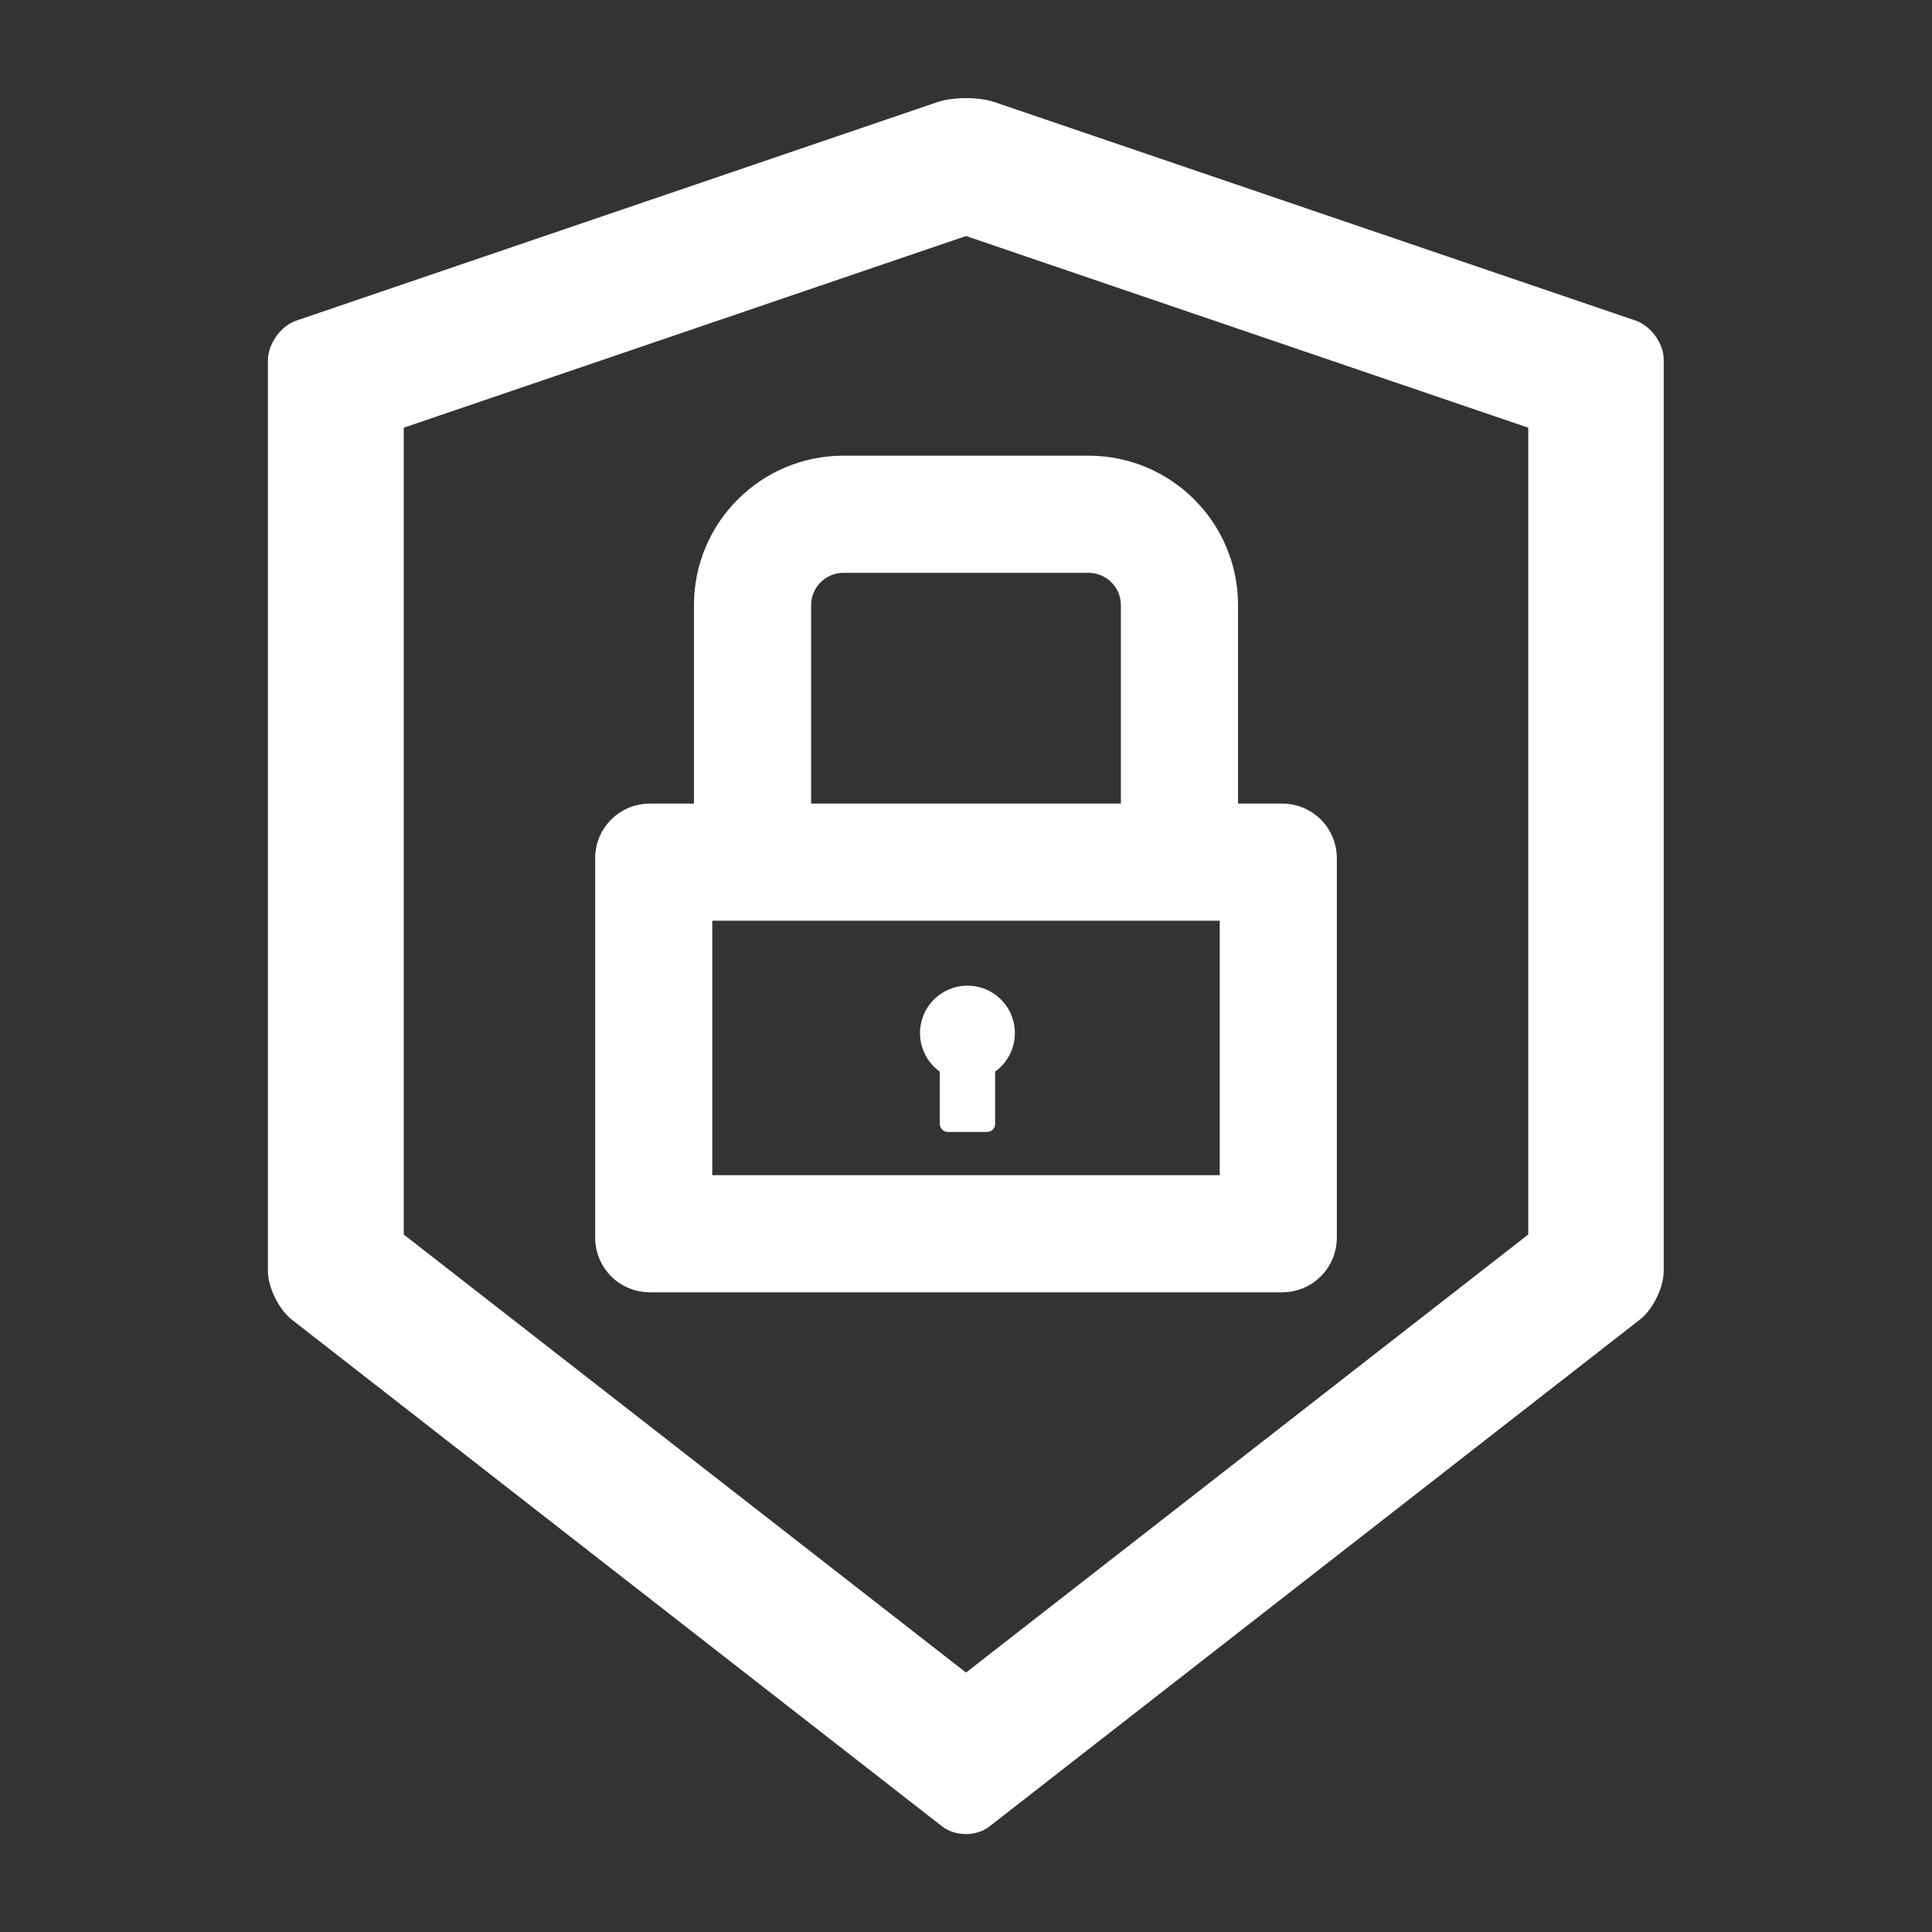
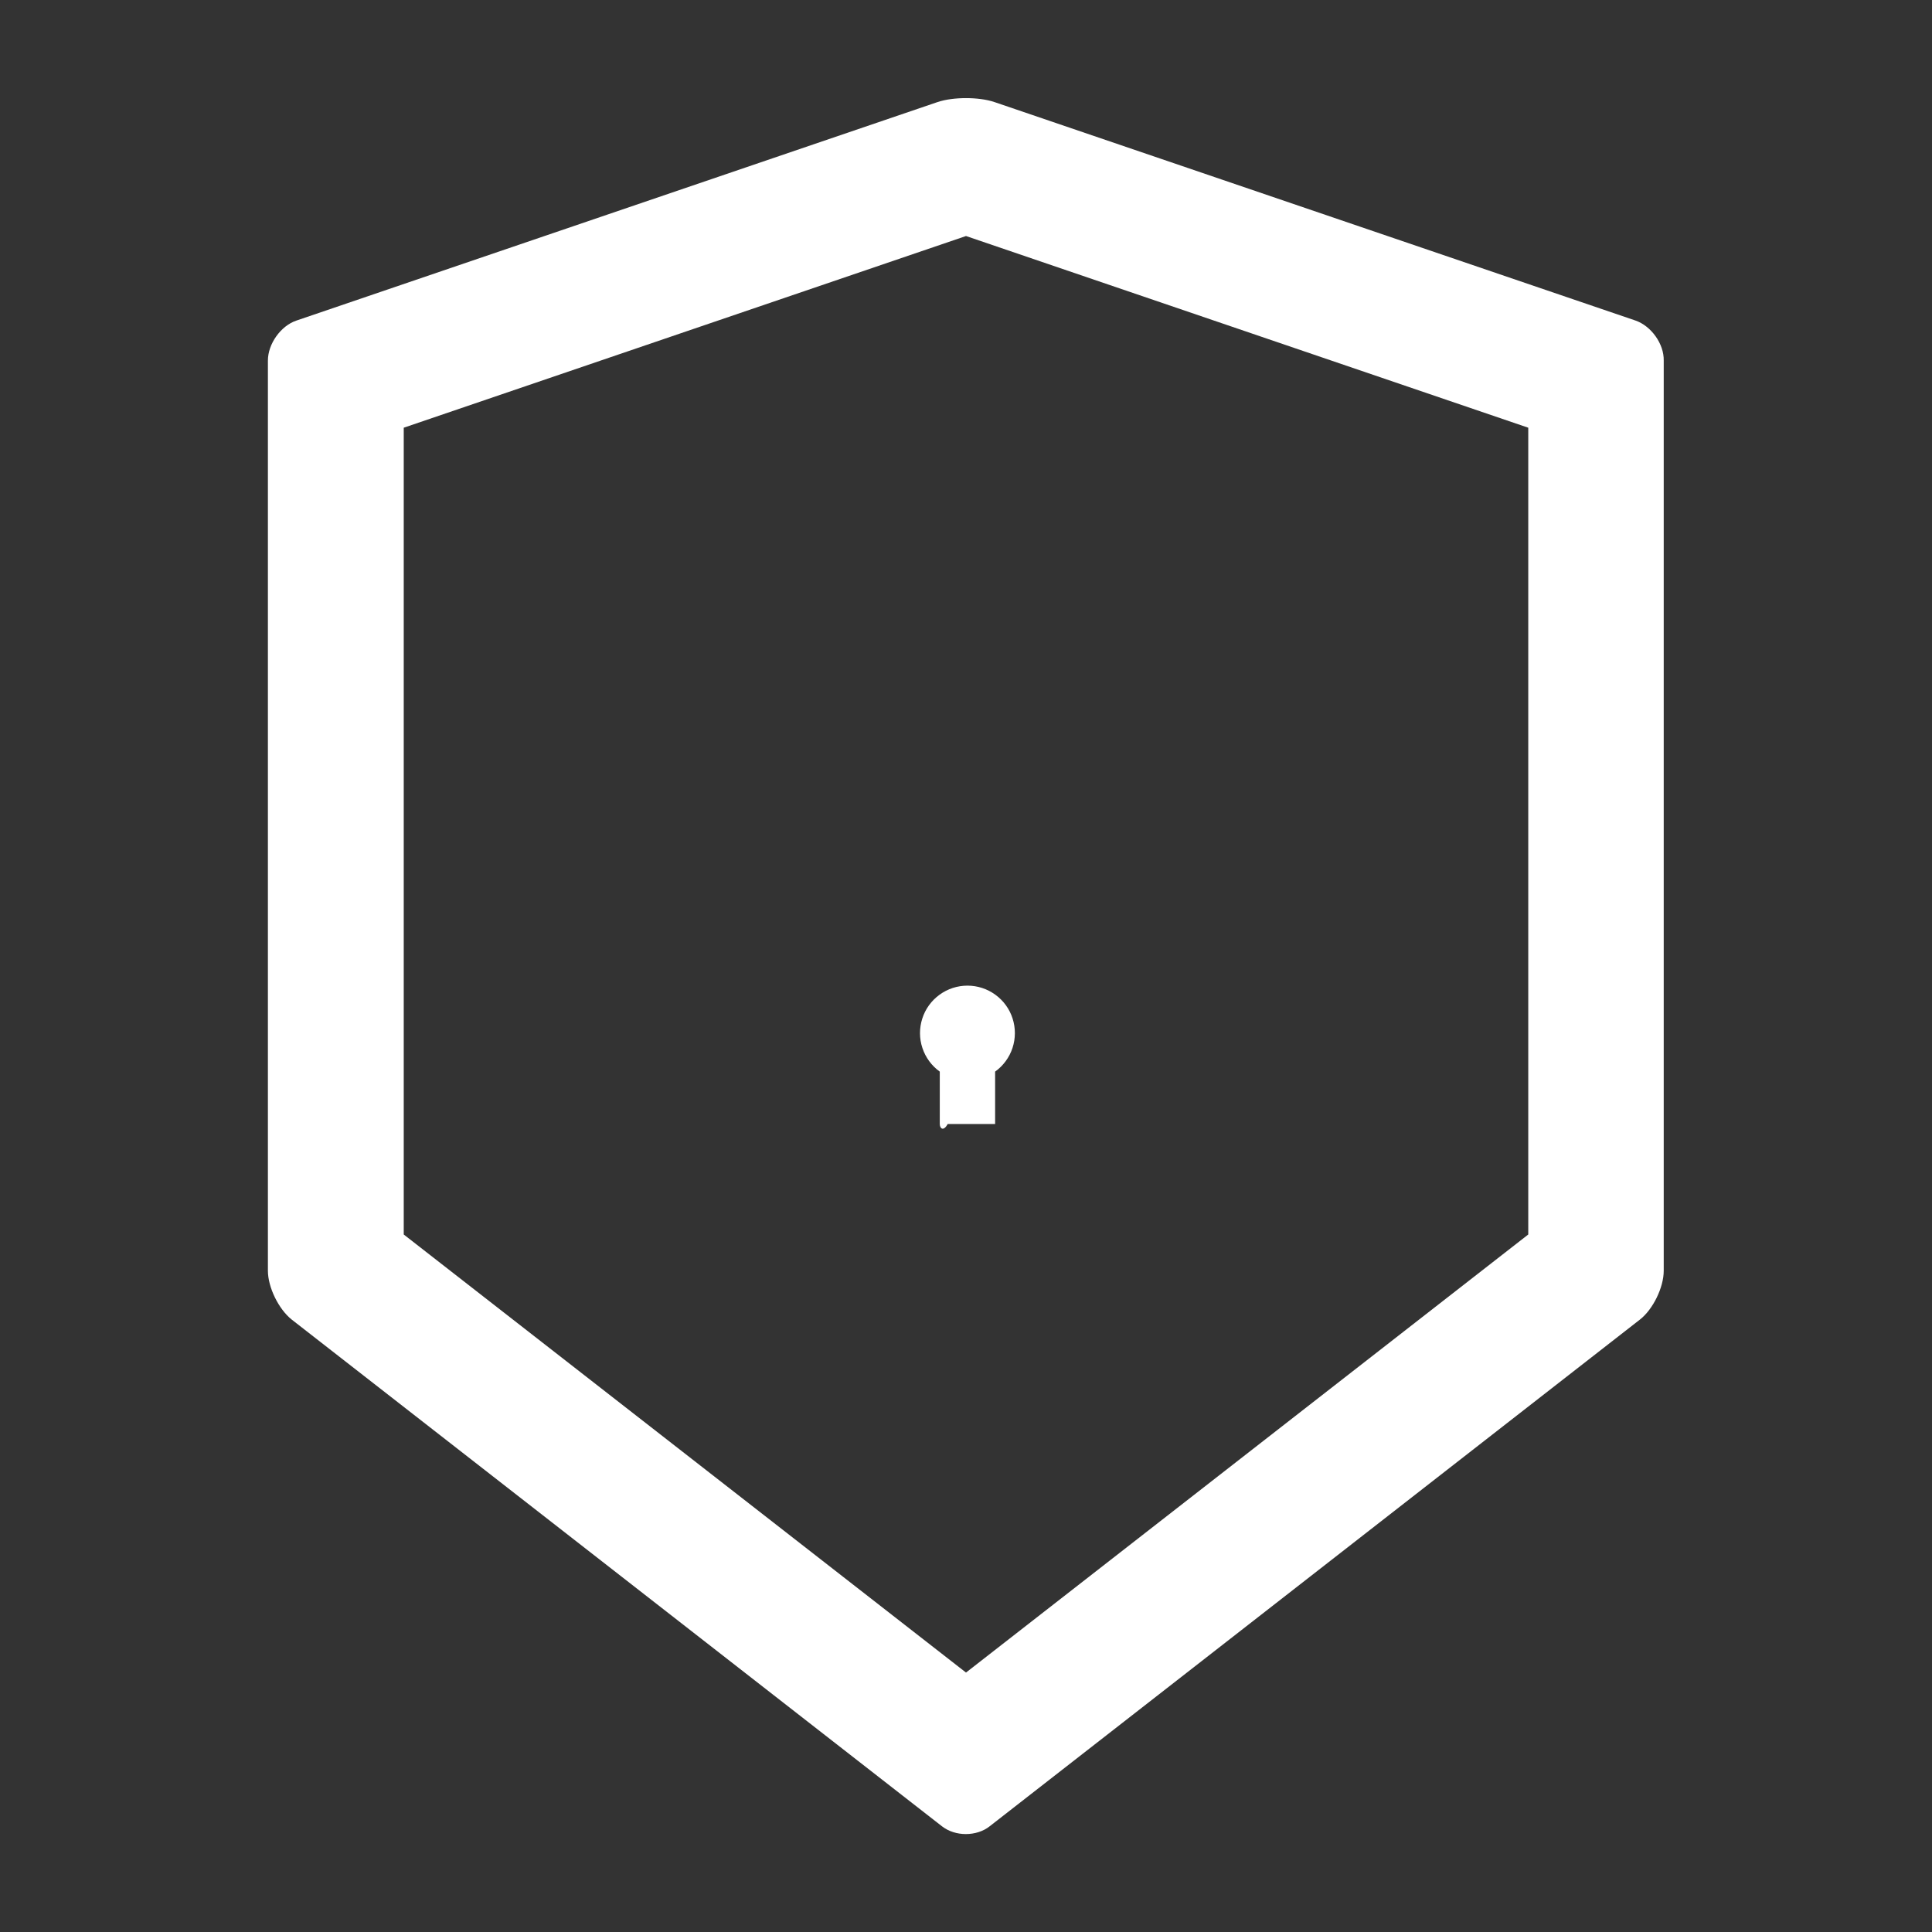
<svg xmlns="http://www.w3.org/2000/svg" width="42" height="42" viewBox="0 0 42 42" fill="none">
  <rect x="0" y="0" width="42" height="42" fill="#333333" stroke="none" />
  <path d="M35.556 6.969L21.619 2.219C21.451 2.162 21.226 2.133 21 2.133C20.774 2.133 20.549 2.162 20.381 2.219L6.444 6.969C6.103 7.083 5.824 7.477 5.824 7.838V27.624C5.824 27.985 6.058 28.461 6.341 28.686L20.479 39.703C20.623 39.814 20.807 39.871 20.996 39.871C21.185 39.871 21.373 39.814 21.513 39.703L35.651 28.686C35.934 28.465 36.168 27.989 36.168 27.624V7.838C36.176 7.477 35.897 7.088 35.556 6.969ZM33.223 26.837L21 36.36L8.777 26.837V9.298L21 5.131L33.223 9.298V26.837Z" fill="white" />
-   <path d="M27.875 17.719H26.664V13.156C26.664 11.499 25.321 10.156 23.664 10.156H18.336C16.679 10.156 15.336 11.499 15.336 13.156V17.719H14.125C13.607 17.719 13.188 18.138 13.188 18.656V26.906C13.188 27.425 13.607 27.844 14.125 27.844H27.875C28.393 27.844 28.812 27.425 28.812 26.906V18.656C28.812 18.138 28.393 17.719 27.875 17.719ZM17.383 13.156C17.383 12.63 17.81 12.203 18.336 12.203H23.664C24.19 12.203 24.617 12.63 24.617 13.156V17.719H17.383V13.156ZM26.766 25.797H15.234V19.766H26.766V25.797Z" fill="white" stroke="white" stroke-width="0.5" />
-   <path d="M20.43 24.435V23.296C20.253 23.169 20.12 22.988 20.052 22.781C19.983 22.574 19.983 22.35 20.05 22.142C20.116 21.934 20.248 21.753 20.424 21.625C20.601 21.496 20.813 21.427 21.032 21.427C21.25 21.427 21.462 21.496 21.639 21.625C21.815 21.753 21.947 21.934 22.013 22.142C22.08 22.35 22.079 22.574 22.011 22.781C21.943 22.988 21.81 23.169 21.633 23.296V24.435C21.633 24.529 21.556 24.607 21.461 24.607H20.602C20.507 24.607 20.43 24.529 20.43 24.435Z" fill="white" />
+   <path d="M20.43 24.435V23.296C20.253 23.169 20.12 22.988 20.052 22.781C19.983 22.574 19.983 22.35 20.05 22.142C20.116 21.934 20.248 21.753 20.424 21.625C20.601 21.496 20.813 21.427 21.032 21.427C21.25 21.427 21.462 21.496 21.639 21.625C21.815 21.753 21.947 21.934 22.013 22.142C22.08 22.35 22.079 22.574 22.011 22.781C21.943 22.988 21.81 23.169 21.633 23.296V24.435H20.602C20.507 24.607 20.43 24.529 20.43 24.435Z" fill="white" />
</svg>